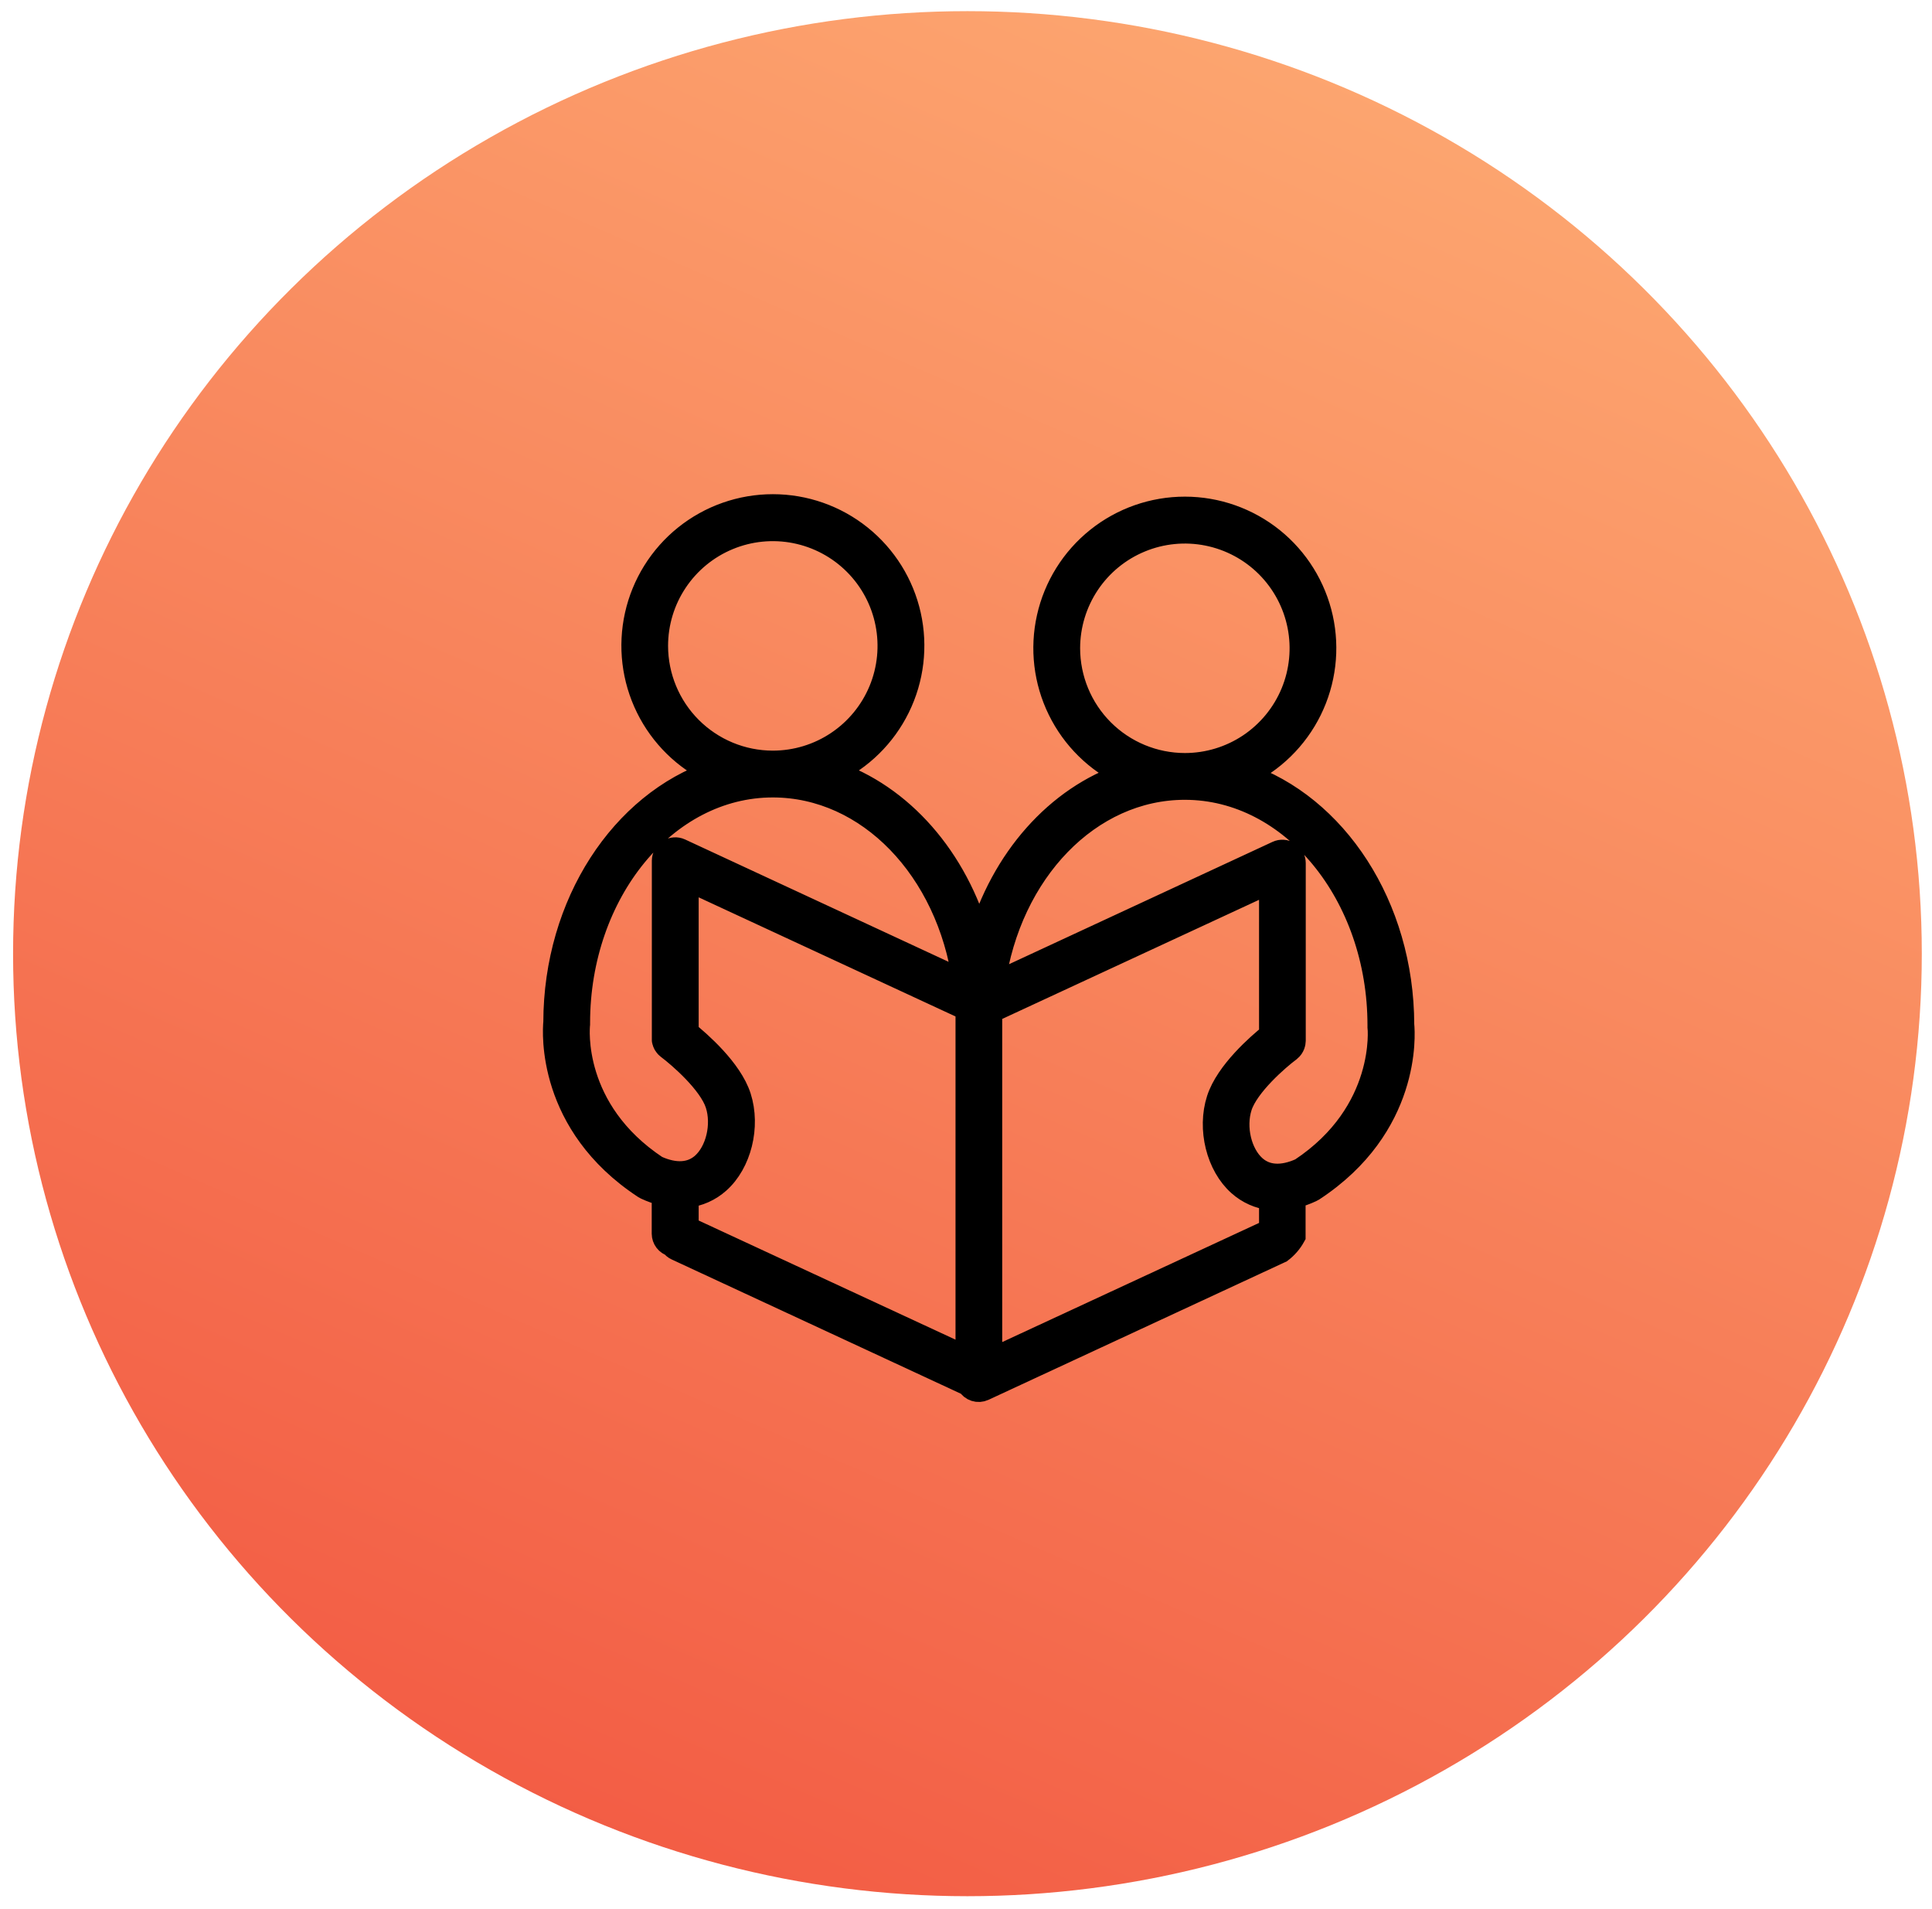
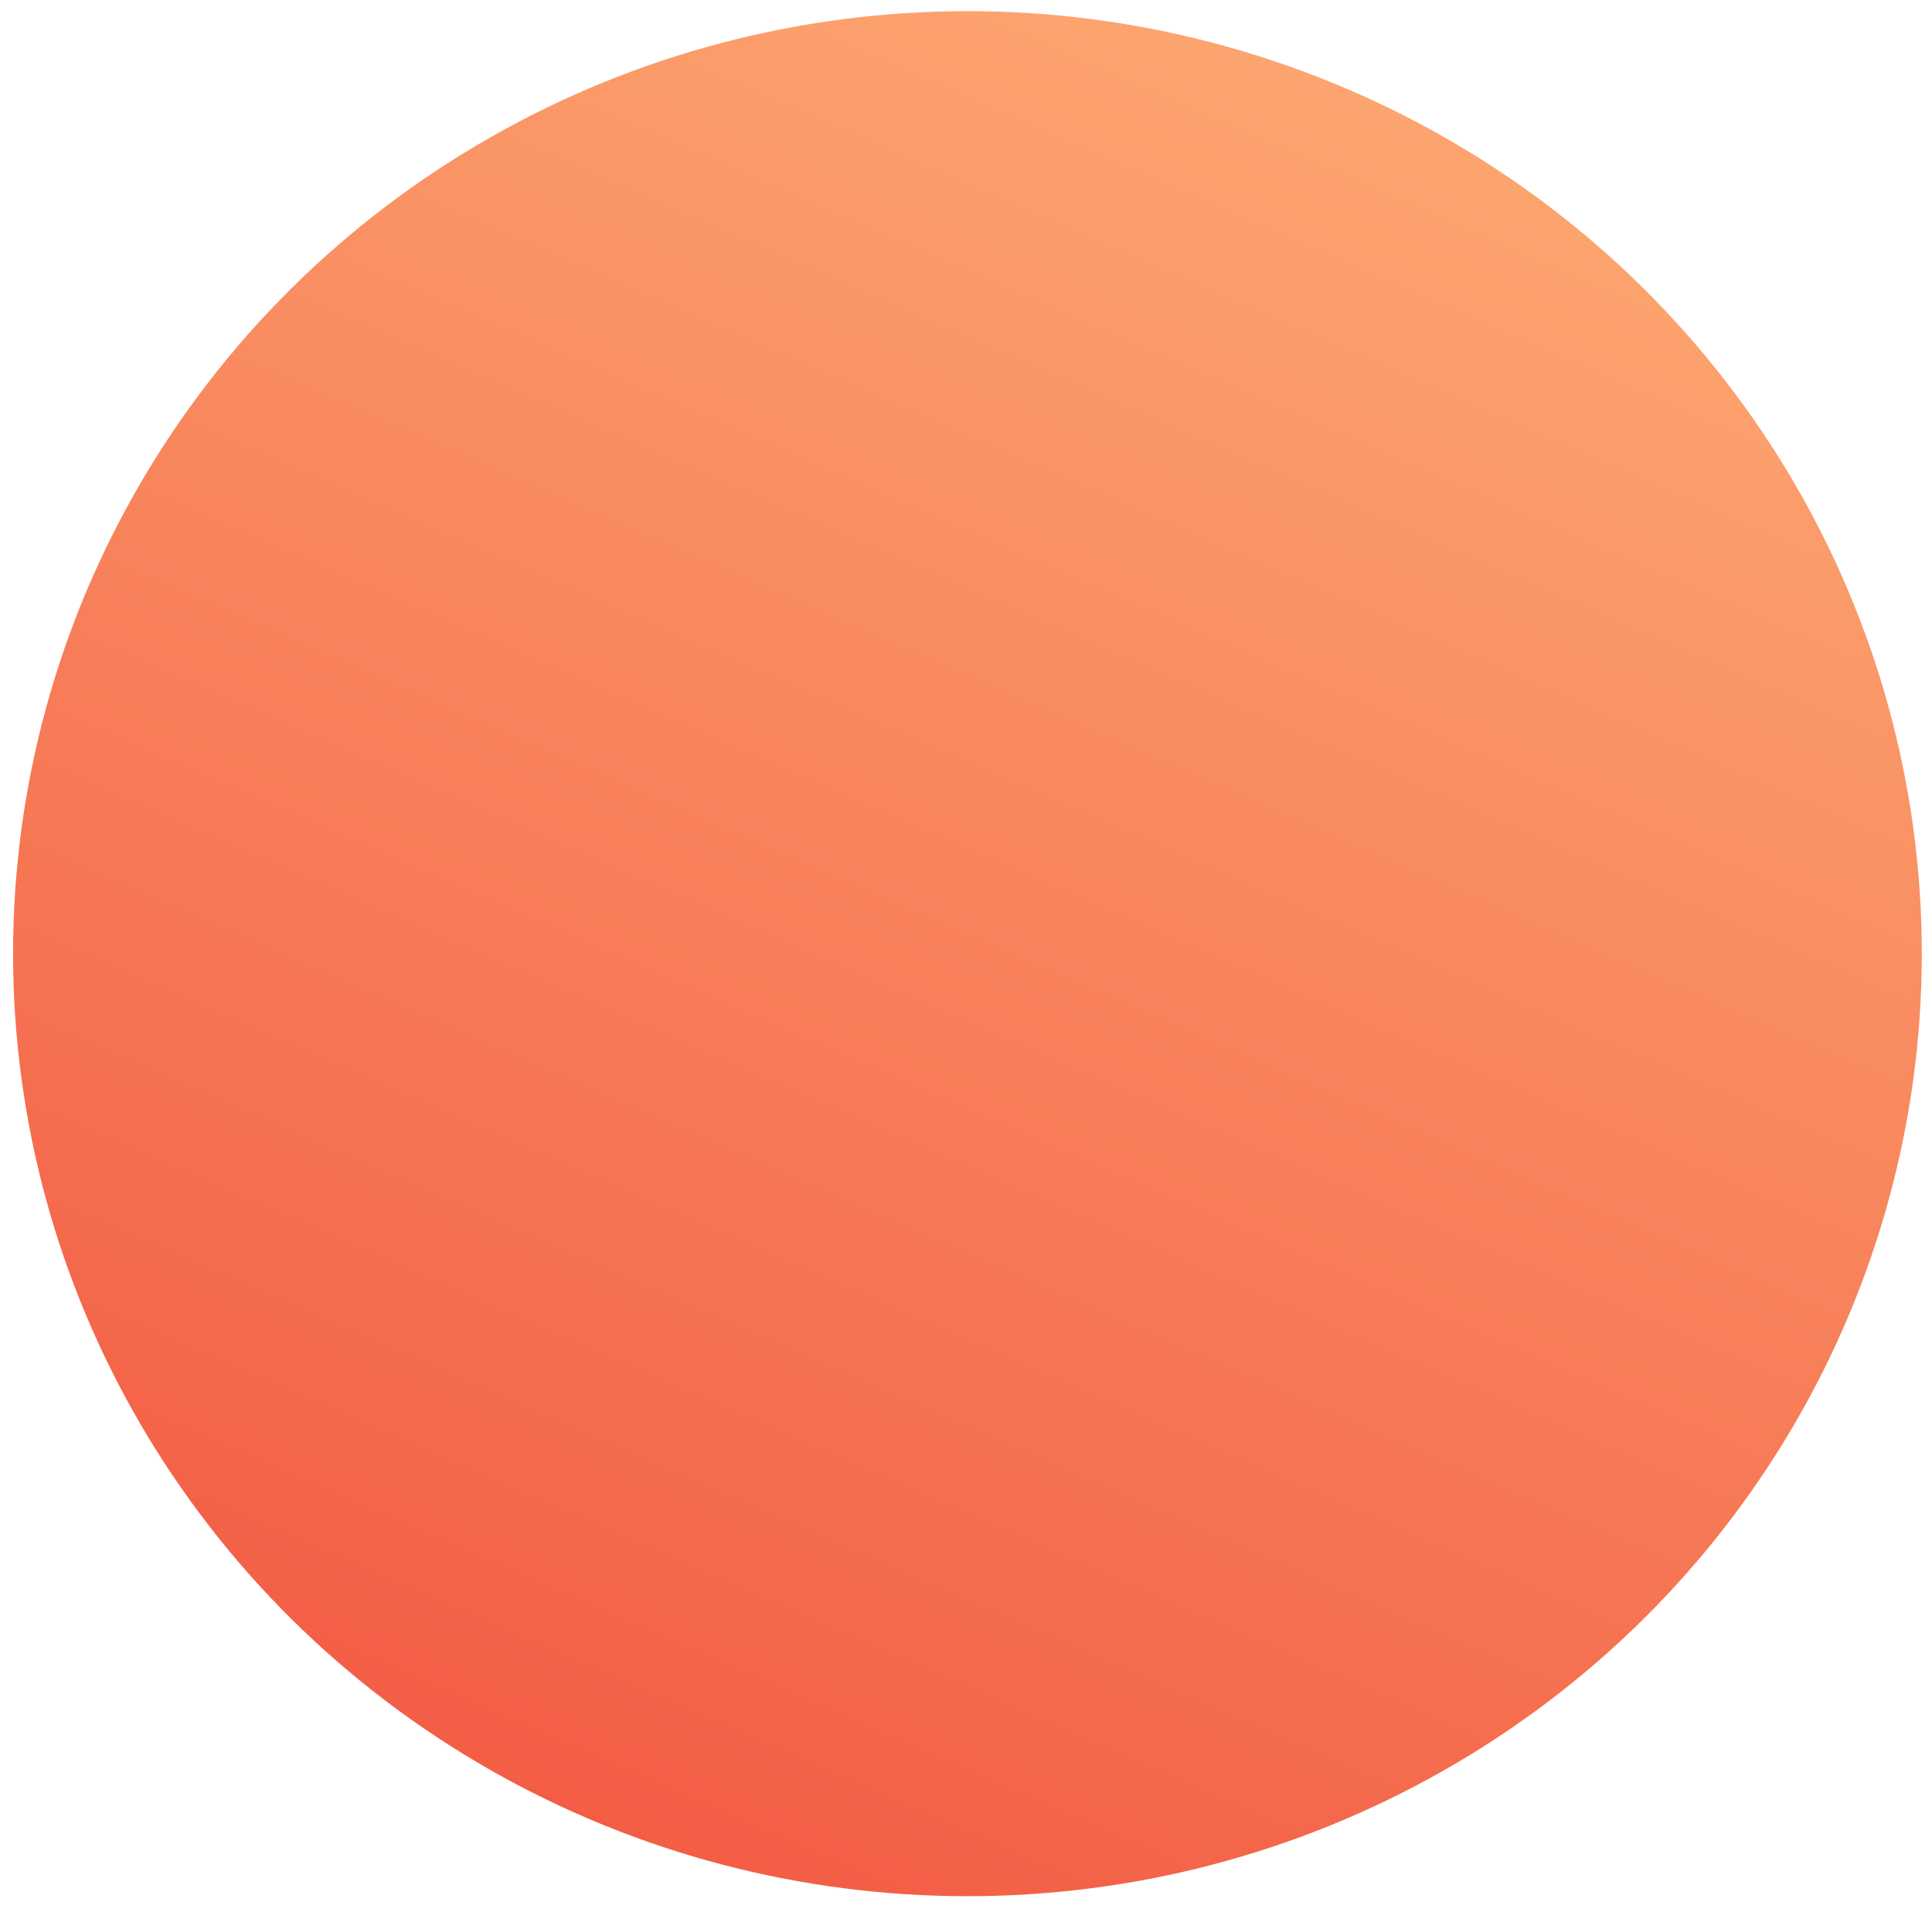
<svg xmlns="http://www.w3.org/2000/svg" width="82" height="81" viewBox="0 0 82 81" fill="none">
  <ellipse cx="41.061" cy="40.473" rx="40.506" ry="40" fill="url(#paint0_linear_11336_2686)" />
-   <path d="M59.525 43.486C59.516 38.445 56.67 34.188 52.798 32.879C54.02 32.308 55.011 31.337 55.607 30.127C56.203 28.918 56.369 27.541 56.077 26.224C55.785 24.907 55.053 23.729 54.002 22.884C52.95 22.04 51.642 21.578 50.294 21.577C48.945 21.576 47.636 22.034 46.583 22.877C45.53 23.719 44.795 24.896 44.501 26.212C44.206 27.528 44.369 28.905 44.963 30.116C45.556 31.328 46.545 32.3 47.766 32.874C44.868 33.847 42.54 36.461 41.556 39.882C40.59 36.411 38.245 33.759 35.319 32.772C36.541 32.2 37.53 31.228 38.125 30.017C38.72 28.807 38.884 27.43 38.591 26.113C38.298 24.797 37.565 23.62 36.512 22.776C35.46 21.932 34.152 21.473 32.803 21.473C31.454 21.473 30.146 21.932 29.093 22.776C28.041 23.62 27.308 24.797 27.015 26.113C26.722 27.43 26.886 28.807 27.481 30.017C28.075 31.228 29.065 32.2 30.286 32.772C26.417 34.083 23.571 38.34 23.56 43.38C23.52 43.797 23.271 47.698 27.354 50.379C27.374 50.392 27.395 50.403 27.416 50.413C27.655 50.526 27.905 50.614 28.161 50.677V52.356C28.162 52.463 28.197 52.568 28.262 52.653C28.327 52.738 28.418 52.8 28.521 52.828C28.57 52.901 28.638 52.959 28.718 52.996L41.11 58.749C41.171 58.857 41.27 58.937 41.388 58.975C41.506 59.013 41.633 59.005 41.745 58.953L54.357 53.099C54.585 52.927 54.775 52.708 54.913 52.458V50.783C55.17 50.721 55.419 50.632 55.658 50.519C55.68 50.509 55.701 50.498 55.721 50.485C59.813 47.804 59.568 43.903 59.525 43.486ZM45.344 27.514C45.344 26.536 45.634 25.58 46.177 24.766C46.72 23.953 47.492 23.319 48.396 22.945C49.3 22.57 50.294 22.472 51.253 22.663C52.212 22.854 53.094 23.325 53.785 24.016C54.477 24.708 54.948 25.589 55.139 26.548C55.33 27.507 55.232 28.502 54.858 29.405C54.483 30.309 53.849 31.081 53.036 31.625C52.223 32.168 51.267 32.458 50.289 32.458C48.978 32.456 47.721 31.935 46.794 31.008C45.867 30.081 45.346 28.825 45.344 27.514ZM29.154 50.755C29.65 50.7 30.116 50.492 30.488 50.16C31.401 49.354 31.782 47.804 31.382 46.555C31.01 45.397 29.665 44.233 29.154 43.821V37.299L41.055 42.818V57.637L29.154 52.117V50.755ZM27.855 27.411C27.855 26.433 28.145 25.477 28.689 24.664C29.232 23.851 30.004 23.217 30.908 22.843C31.812 22.468 32.806 22.37 33.765 22.561C34.724 22.752 35.606 23.223 36.297 23.915C36.989 24.607 37.46 25.488 37.65 26.447C37.841 27.406 37.743 28.401 37.369 29.304C36.994 30.208 36.36 30.98 35.547 31.523C34.734 32.067 33.777 32.356 32.799 32.356C31.488 32.355 30.232 31.833 29.305 30.906C28.378 29.979 27.857 28.722 27.855 27.411ZM24.545 43.466C24.545 43.447 24.545 43.428 24.545 43.41C24.548 37.858 28.249 33.343 32.799 33.343C36.853 33.343 40.251 36.879 40.928 41.68L28.867 36.08C28.792 36.045 28.709 36.03 28.627 36.036C28.544 36.041 28.464 36.068 28.395 36.112C28.325 36.157 28.267 36.218 28.227 36.29C28.188 36.363 28.167 36.444 28.166 36.527V44.063C28.166 44.075 28.166 44.088 28.166 44.099C28.166 44.115 28.166 44.132 28.166 44.148C28.166 44.164 28.174 44.181 28.179 44.197C28.182 44.212 28.187 44.226 28.192 44.239C28.198 44.255 28.205 44.271 28.213 44.286C28.22 44.299 28.227 44.313 28.235 44.326C28.242 44.339 28.255 44.352 28.265 44.366C28.274 44.378 28.283 44.39 28.293 44.401C28.306 44.414 28.32 44.426 28.334 44.438C28.341 44.445 28.349 44.452 28.357 44.458C28.834 44.815 30.139 45.94 30.435 46.859C30.72 47.744 30.452 48.87 29.826 49.424C29.332 49.855 28.654 49.898 27.86 49.539C24.197 47.108 24.529 43.611 24.545 43.466ZM42.037 42.923L53.938 37.404V43.929C53.426 44.34 52.082 45.505 51.709 46.662C51.307 47.911 51.691 49.461 52.604 50.268C52.976 50.599 53.442 50.806 53.938 50.86V52.219L42.037 57.739V42.923ZM55.218 49.642C54.423 50.002 53.745 49.963 53.252 49.529C52.626 48.974 52.359 47.848 52.643 46.963C52.94 46.044 54.244 44.918 54.721 44.563C54.729 44.556 54.736 44.548 54.744 44.541C54.758 44.53 54.772 44.517 54.785 44.504C54.795 44.493 54.804 44.482 54.813 44.47C54.823 44.457 54.834 44.443 54.843 44.429C54.853 44.415 54.858 44.402 54.865 44.389C54.873 44.374 54.88 44.359 54.886 44.343C54.891 44.329 54.896 44.315 54.899 44.301C54.904 44.284 54.908 44.268 54.911 44.251C54.914 44.235 54.915 44.219 54.916 44.202C54.916 44.191 54.92 44.18 54.92 44.167V36.629C54.92 36.546 54.899 36.465 54.859 36.392C54.819 36.32 54.762 36.258 54.692 36.214C54.622 36.169 54.542 36.143 54.46 36.138C54.377 36.132 54.295 36.147 54.22 36.182L42.161 41.78C42.838 36.981 46.236 33.443 50.289 33.443C54.839 33.443 58.54 37.959 58.54 43.511C58.54 43.53 58.54 43.549 58.54 43.568C58.547 43.605 58.913 47.196 55.218 49.642Z" fill="black" stroke="black" />
  <defs>
    <linearGradient id="paint0_linear_11336_2686" x1="59.003" y1="0.473" x2="23.867" y2="80.8" gradientUnits="userSpaceOnUse">
      <stop stop-color="#FDA871" />
      <stop offset="1" stop-color="#F25A43" />
    </linearGradient>
  </defs>
</svg>